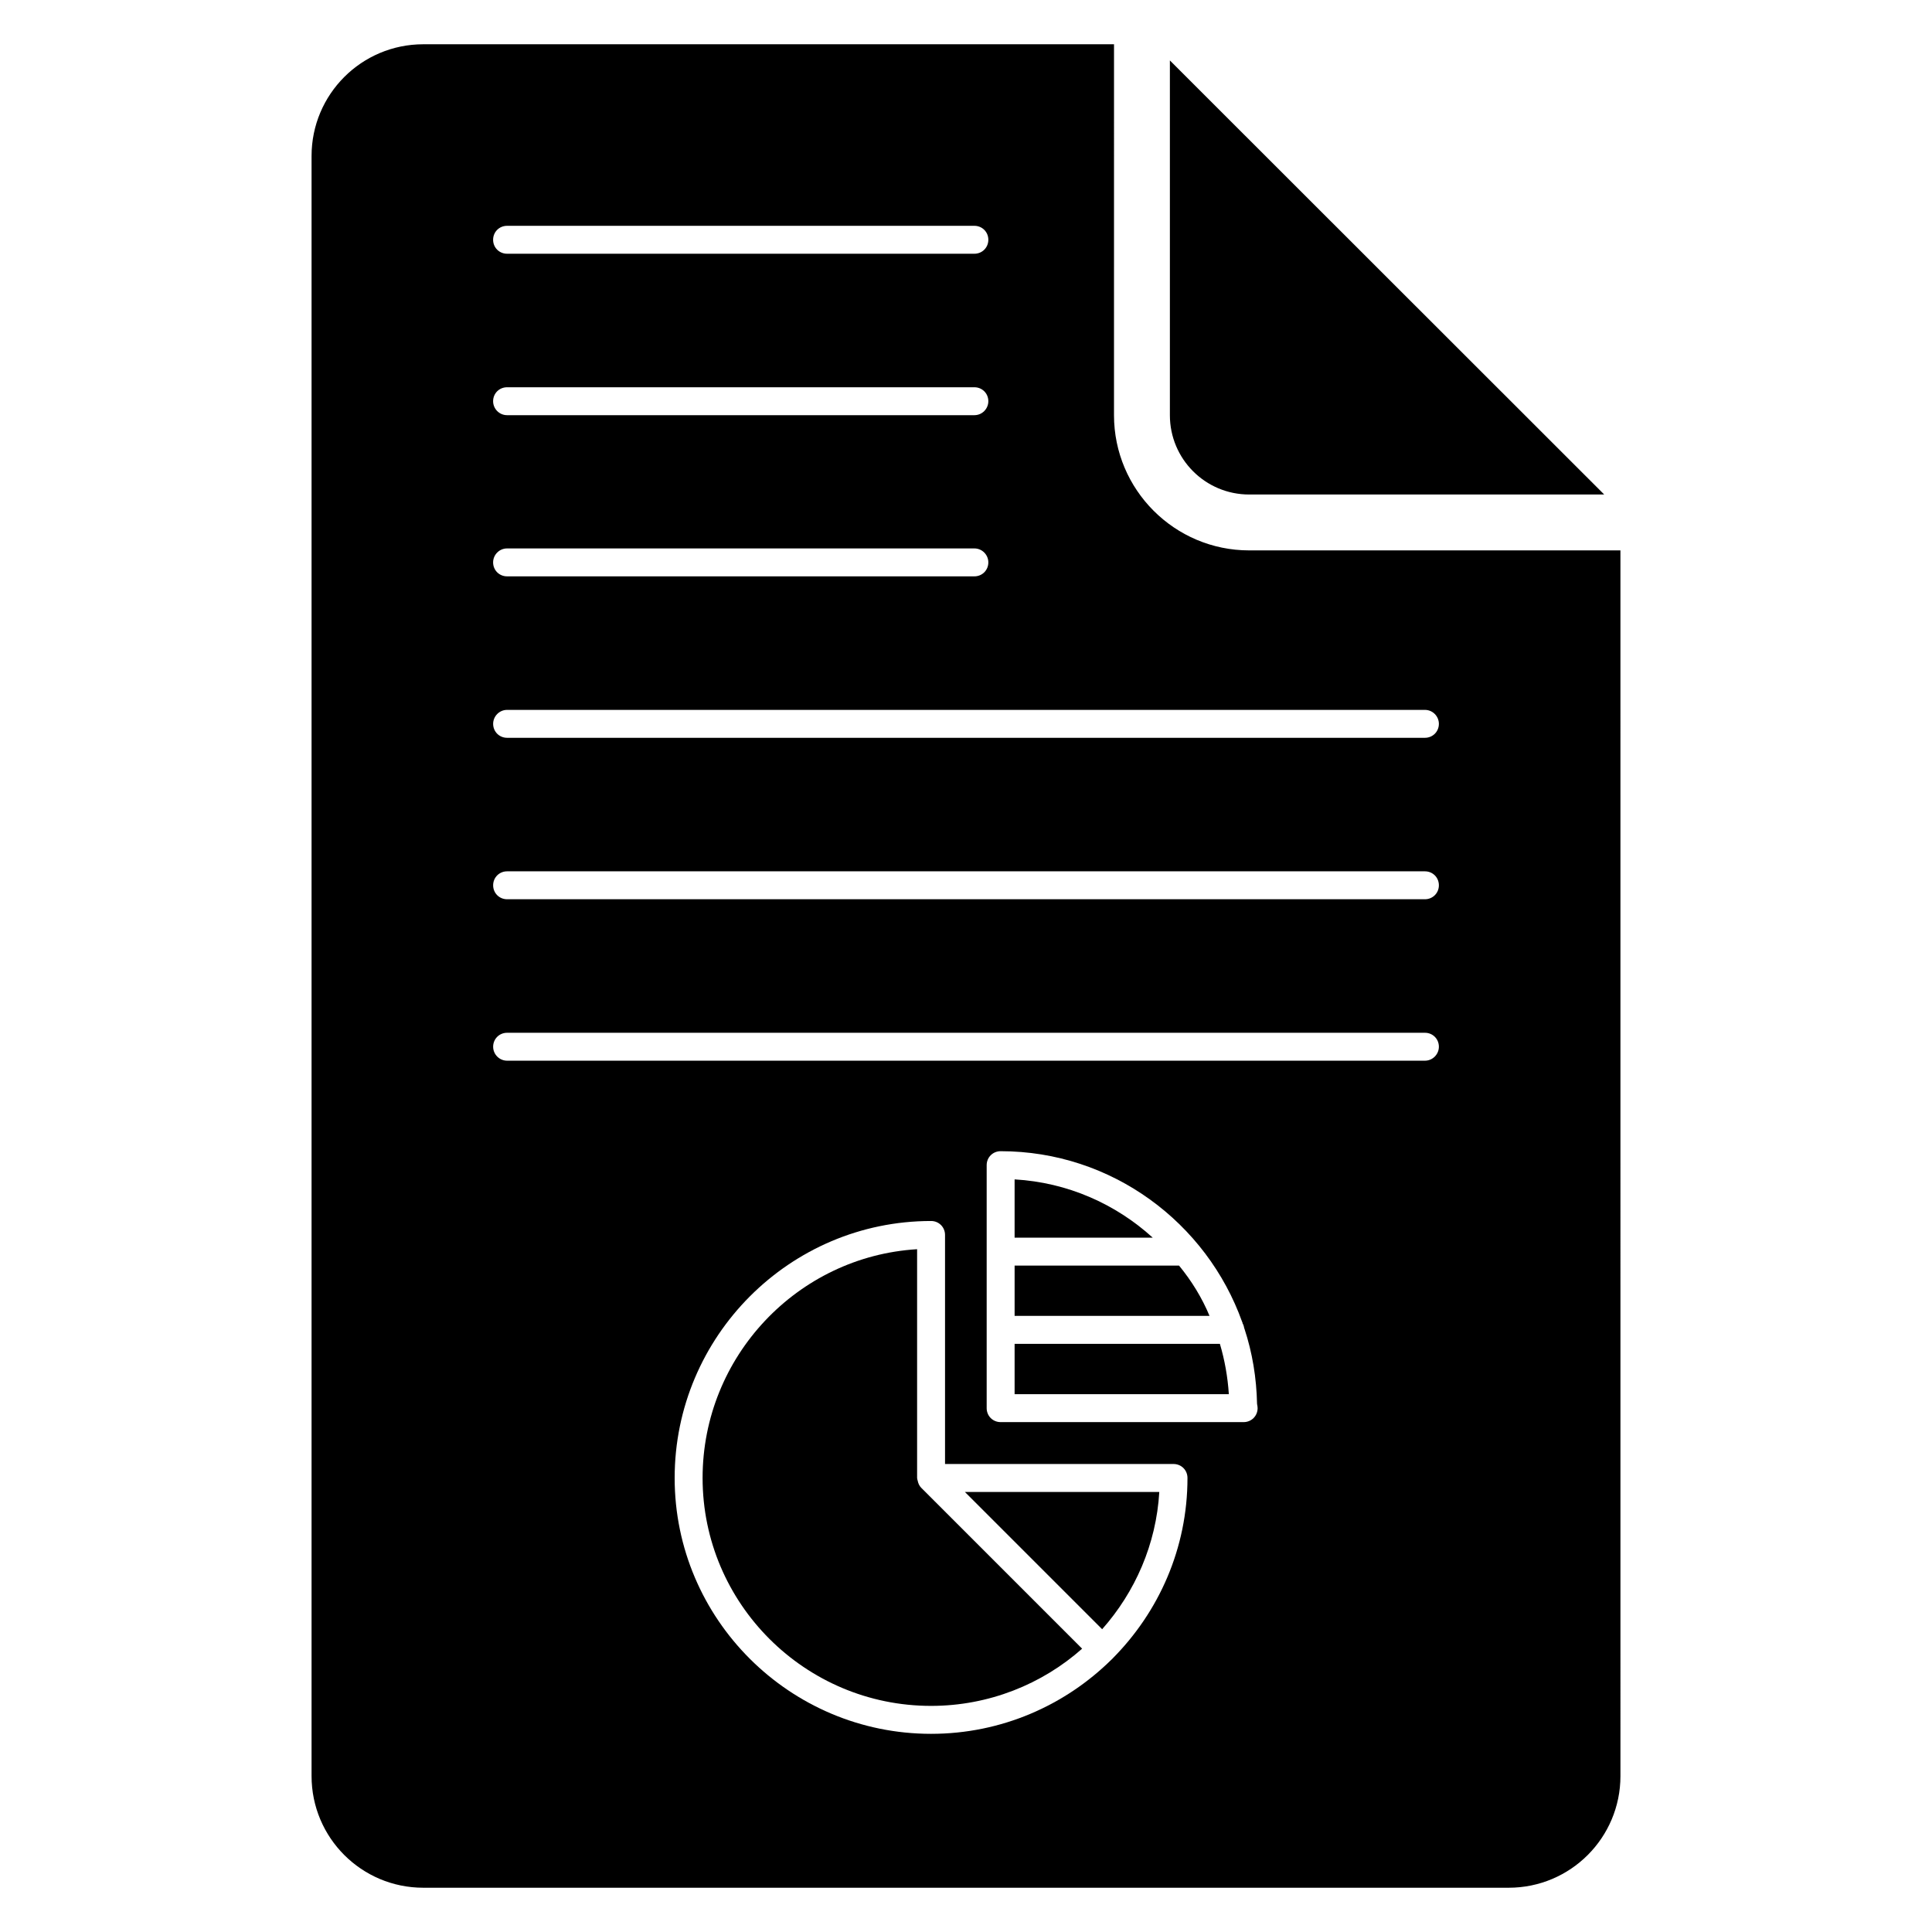
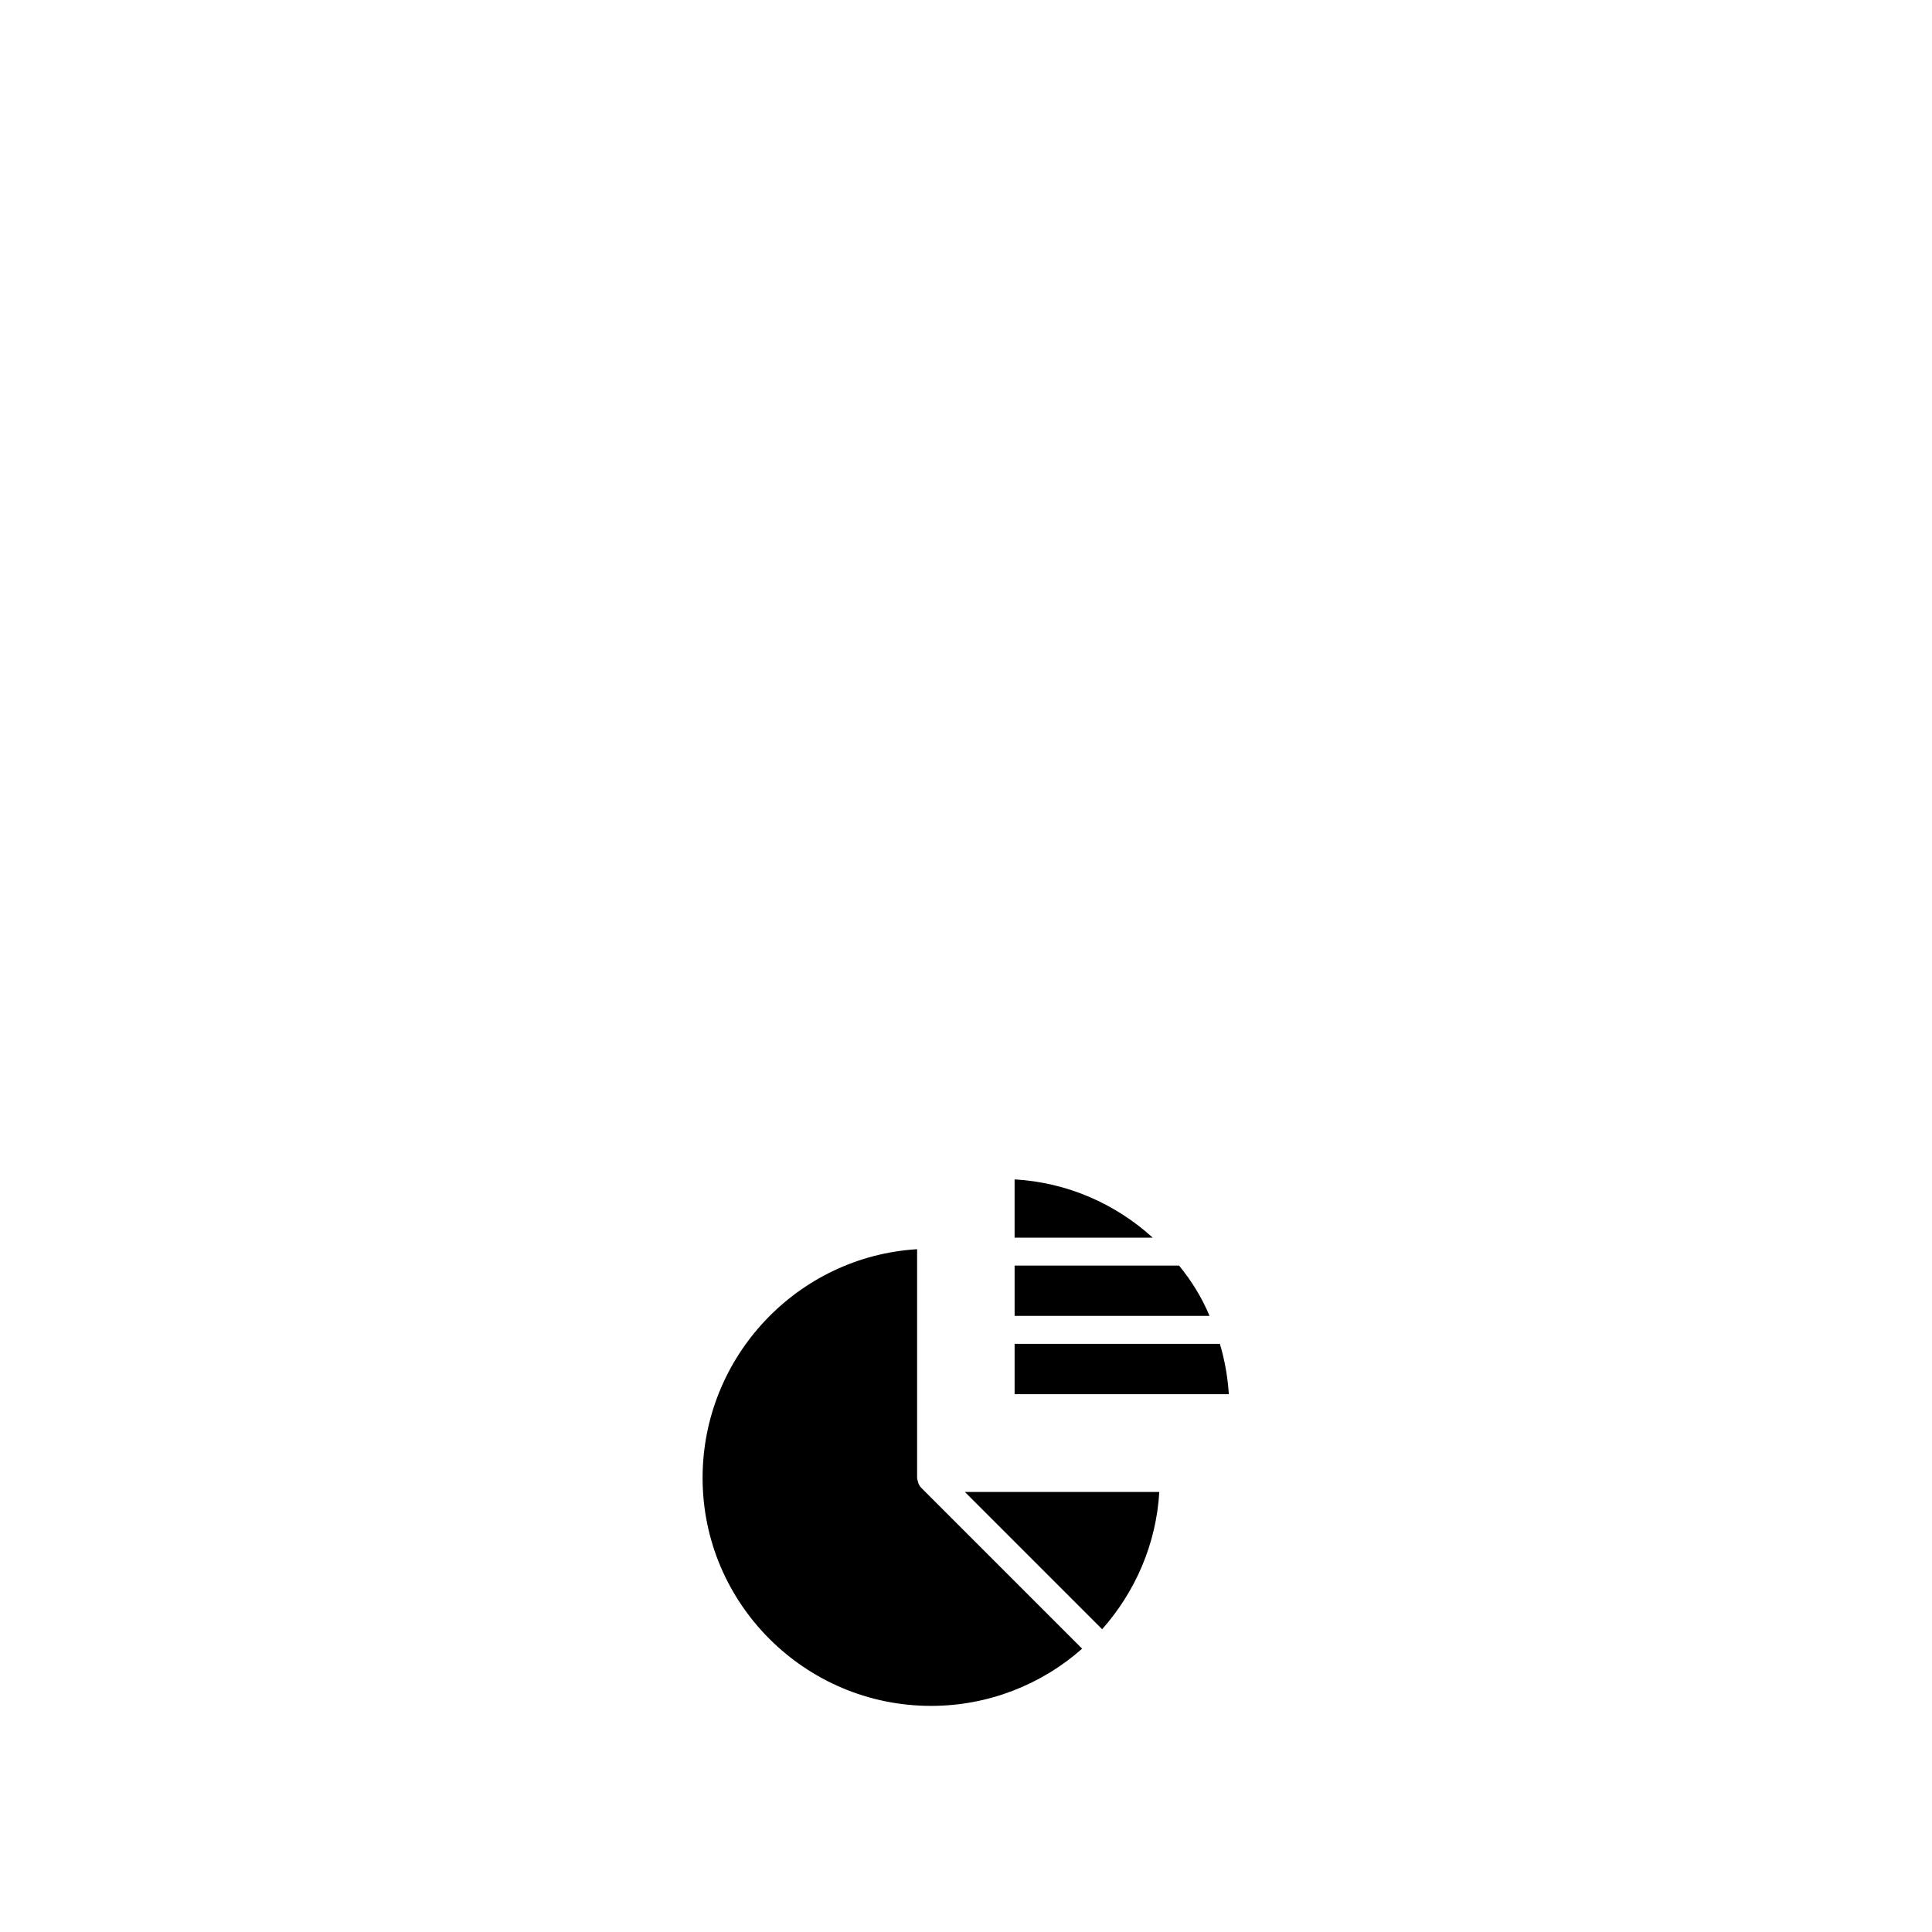
<svg xmlns="http://www.w3.org/2000/svg" fill="#000000" width="800px" height="800px" version="1.1" viewBox="144 144 512 512">
  <g>
    <path d="m387.19 536.38c-0.047-0.23-0.148-0.445-0.148-0.703v-60.625c-31.68 1.926-56.848 28.426-56.848 60.625 0 33.309 27.168 60.402 60.551 60.402 15.312 0 29.441-5.769 40.027-15.16l-42.633-42.633c-0.539-0.539-0.809-1.211-0.949-1.906z" />
-     <path d="m475.05 289.86c-19.766 0-35.828-16.062-35.828-35.828l0.004-98.301h-183.05c-16.359 0-29.609 13.25-29.609 29.609v429.32c0 16.359 13.25 29.609 29.609 29.609h287.65c16.359 0 29.609-13.25 29.609-29.609l-0.004-324.8zm-196.67-86.016h123.84c2.074 0 3.699 1.629 3.699 3.699 0 2.074-1.629 3.699-3.699 3.699h-123.84c-2.074 0-3.699-1.629-3.699-3.699-0.004-2.07 1.625-3.699 3.699-3.699zm0 42.785h123.84c2.074 0 3.699 1.629 3.699 3.699 0 2-1.629 3.699-3.699 3.699h-123.84c-2.074 0-3.699-1.703-3.699-3.699-0.004-2.07 1.625-3.699 3.699-3.699zm0 42.711h123.84c2.074 0 3.699 1.703 3.699 3.699 0 2.074-1.629 3.699-3.699 3.699h-123.84c-2.074 0-3.699-1.629-3.699-3.699-0.004-1.996 1.625-3.699 3.699-3.699zm160.48 294.16c-0.074 0.074-0.074 0.148-0.148 0.148 0 0.074-0.074 0.074-0.148 0.148-12.289 12.141-29.164 19.688-47.82 19.688-37.457 0-67.953-30.422-67.953-67.805 0-37.527 30.496-68.102 67.953-68.102 2.074 0 3.699 1.629 3.699 3.699v60.699h60.551c2.074 0 3.699 1.629 3.699 3.703 0.008 18.656-7.617 35.531-19.832 47.82zm34.715-62.625h-0.148-64.25c-2.074 0-3.699-1.629-3.699-3.699v-64.398c0-2.074 1.629-3.699 3.699-3.699 29.461 0 54.629 18.949 64.027 45.301 0.078 0.07 0.078 0.219 0.078 0.293 0.223 0.371 0.371 0.816 0.445 1.332 0 0 0.074 0.074 0.074 0.148 2.074 6.293 3.184 12.953 3.332 19.91 0.074 0.371 0.148 0.738 0.148 1.109-0.004 2.074-1.633 3.703-3.707 3.703zm48.043-95.781h-243.23c-2.074 0-3.699-1.703-3.699-3.699 0-2.074 1.629-3.699 3.699-3.699h243.23c2.074 0 3.699 1.629 3.699 3.699 0 1.996-1.629 3.699-3.699 3.699zm0-42.785h-243.23c-2.074 0-3.699-1.629-3.699-3.699 0-2.074 1.629-3.699 3.699-3.699h243.23c2.074 0 3.699 1.629 3.699 3.699s-1.629 3.699-3.699 3.699zm0-42.785h-243.23c-2.074 0-3.699-1.629-3.699-3.699 0-2 1.629-3.699 3.699-3.699h243.23c2.074 0 3.699 1.703 3.699 3.699 0 2.07-1.629 3.699-3.699 3.699z" />
    <path d="m436.08 575.76c8.715-9.84 14.332-22.48 15.145-36.379h-51.523z" />
    <path d="m412.88 456.55v15.438h36.602c-9.84-8.938-22.555-14.625-36.602-15.438z" />
    <path d="m467.28 500.13h-54.398v13.344h56.773c-0.297-4.59-1.109-9.105-2.367-13.324-0.004-0.004-0.008-0.012-0.008-0.02z" />
    <path d="m456.48 479.42c-0.008-0.012-0.02-0.02-0.027-0.031h-43.57v13.336h51.656c-2-4.801-4.731-9.238-8.059-13.305z" />
-     <path d="m475.05 275.05h94.082l-115.1-115.03v94.008c0 11.621 9.398 21.023 21.02 21.023z" />
  </g>
</svg>